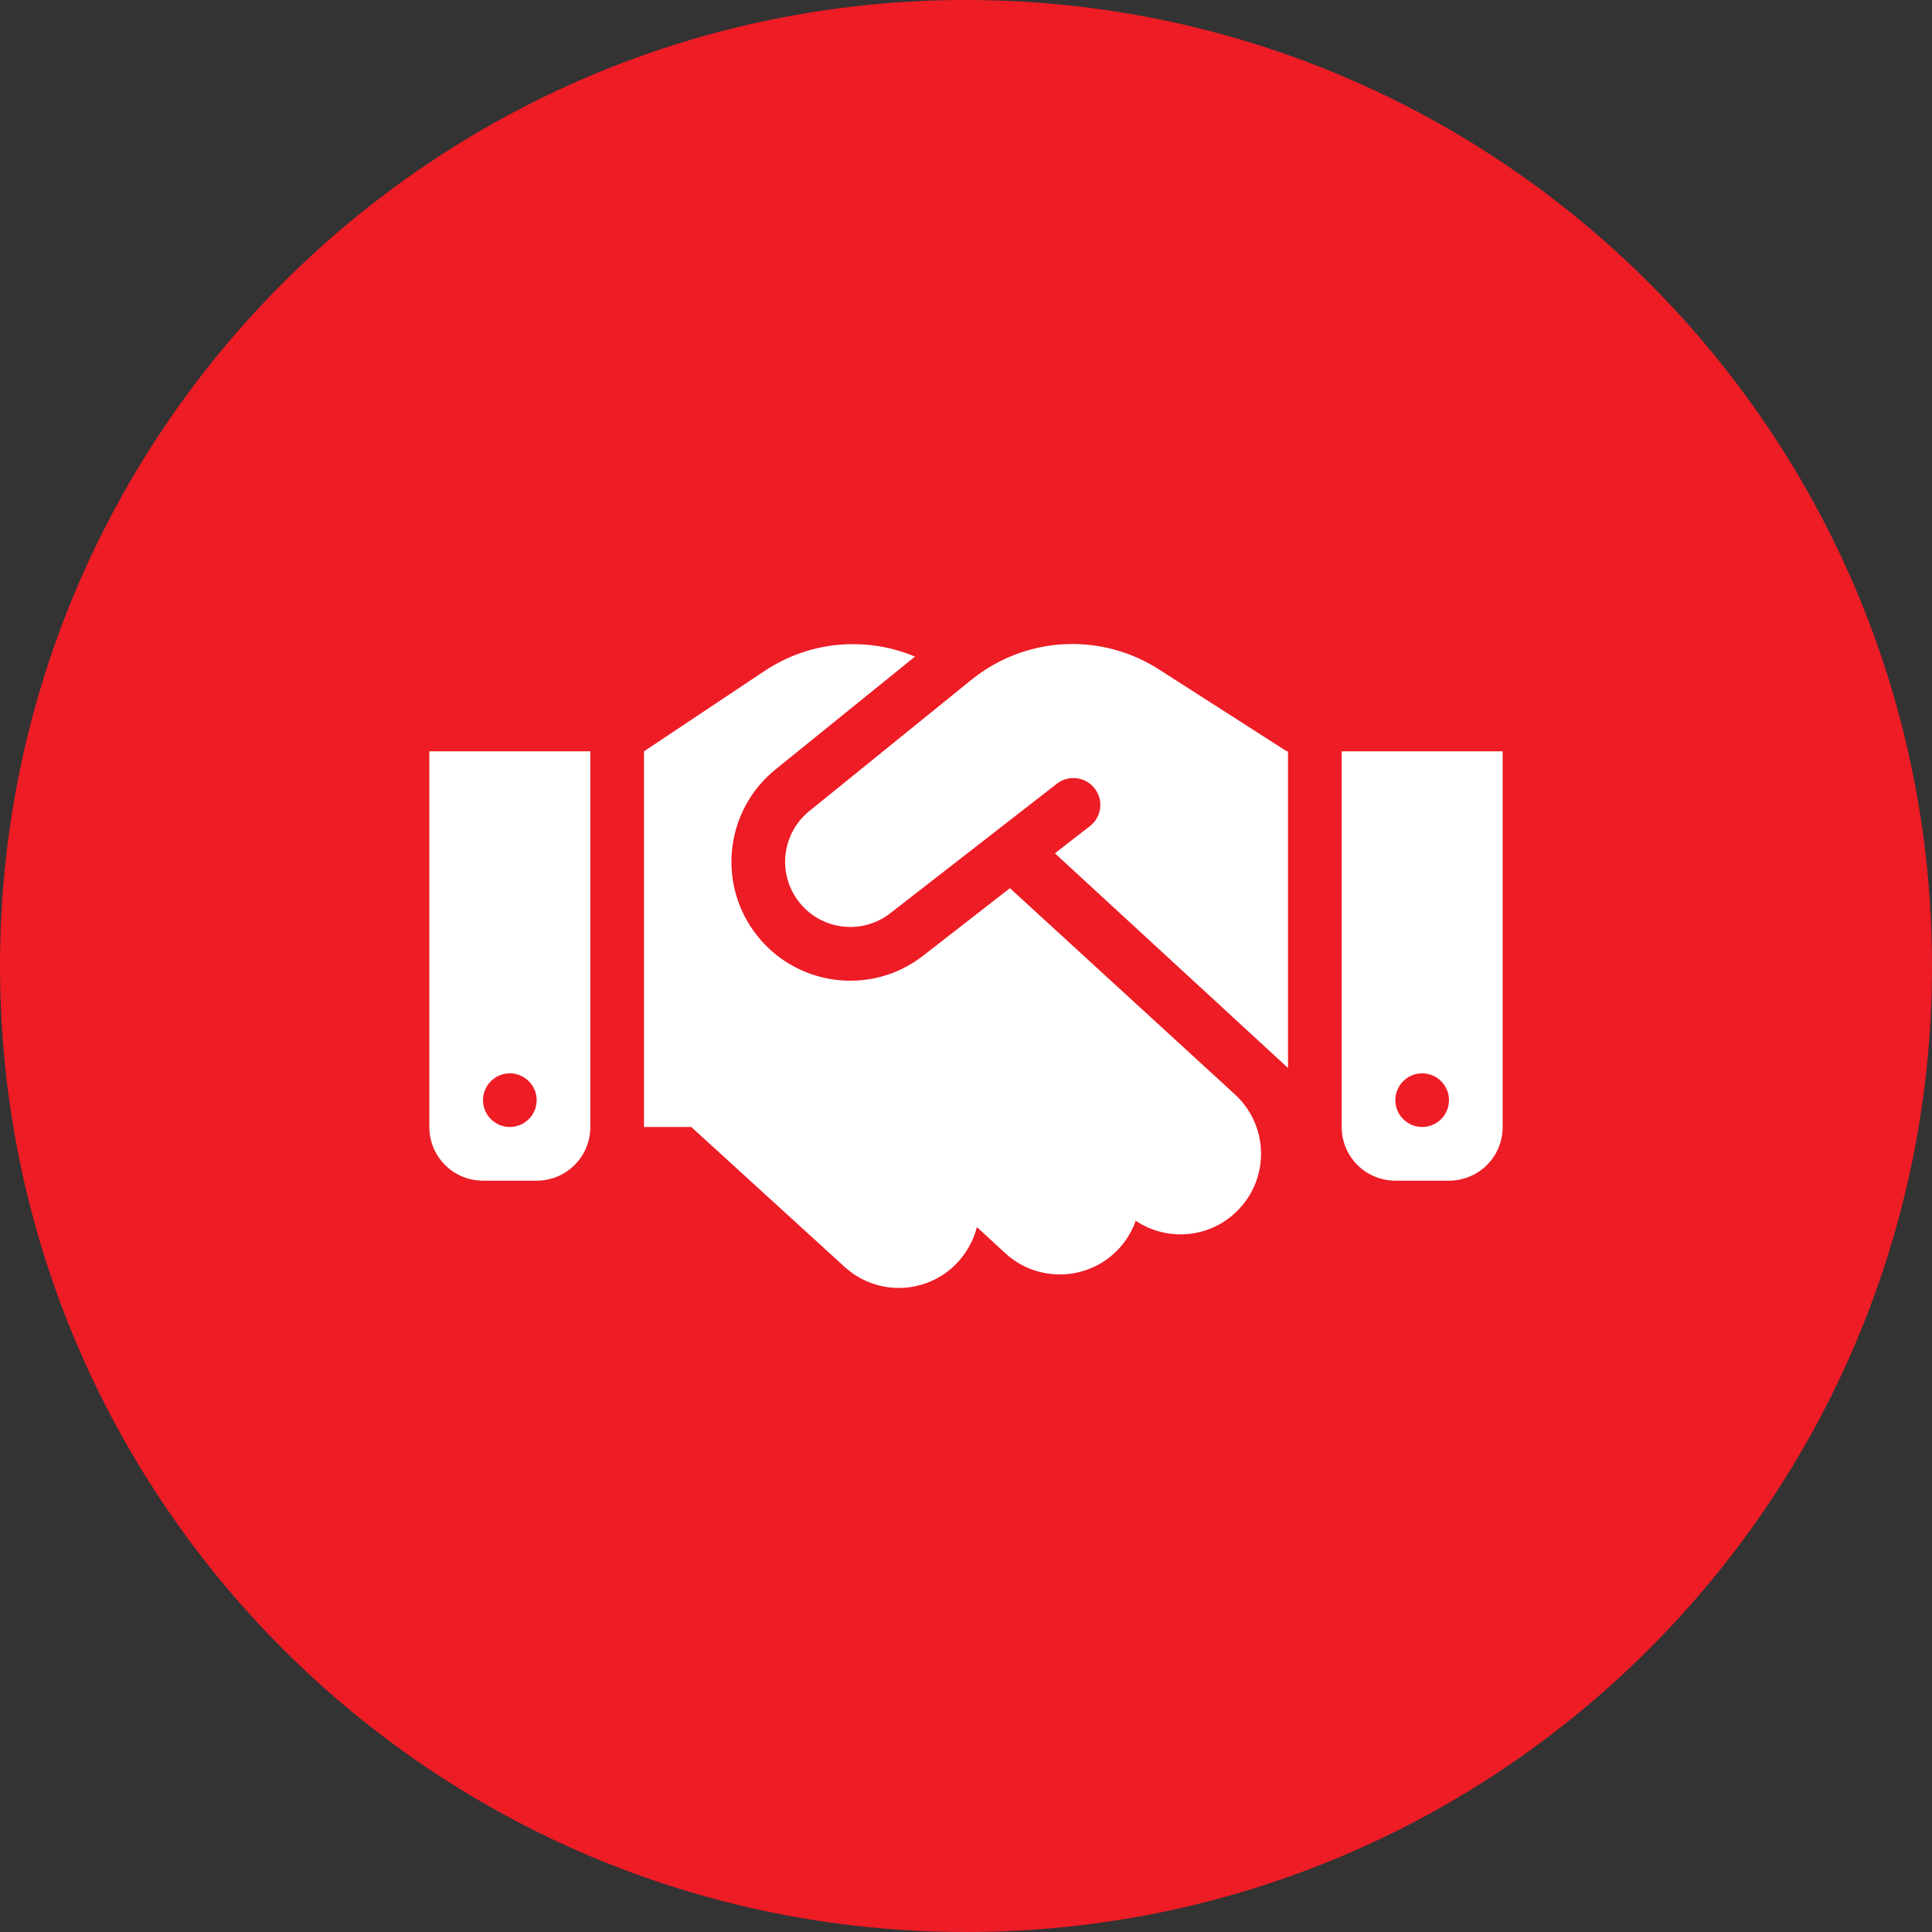
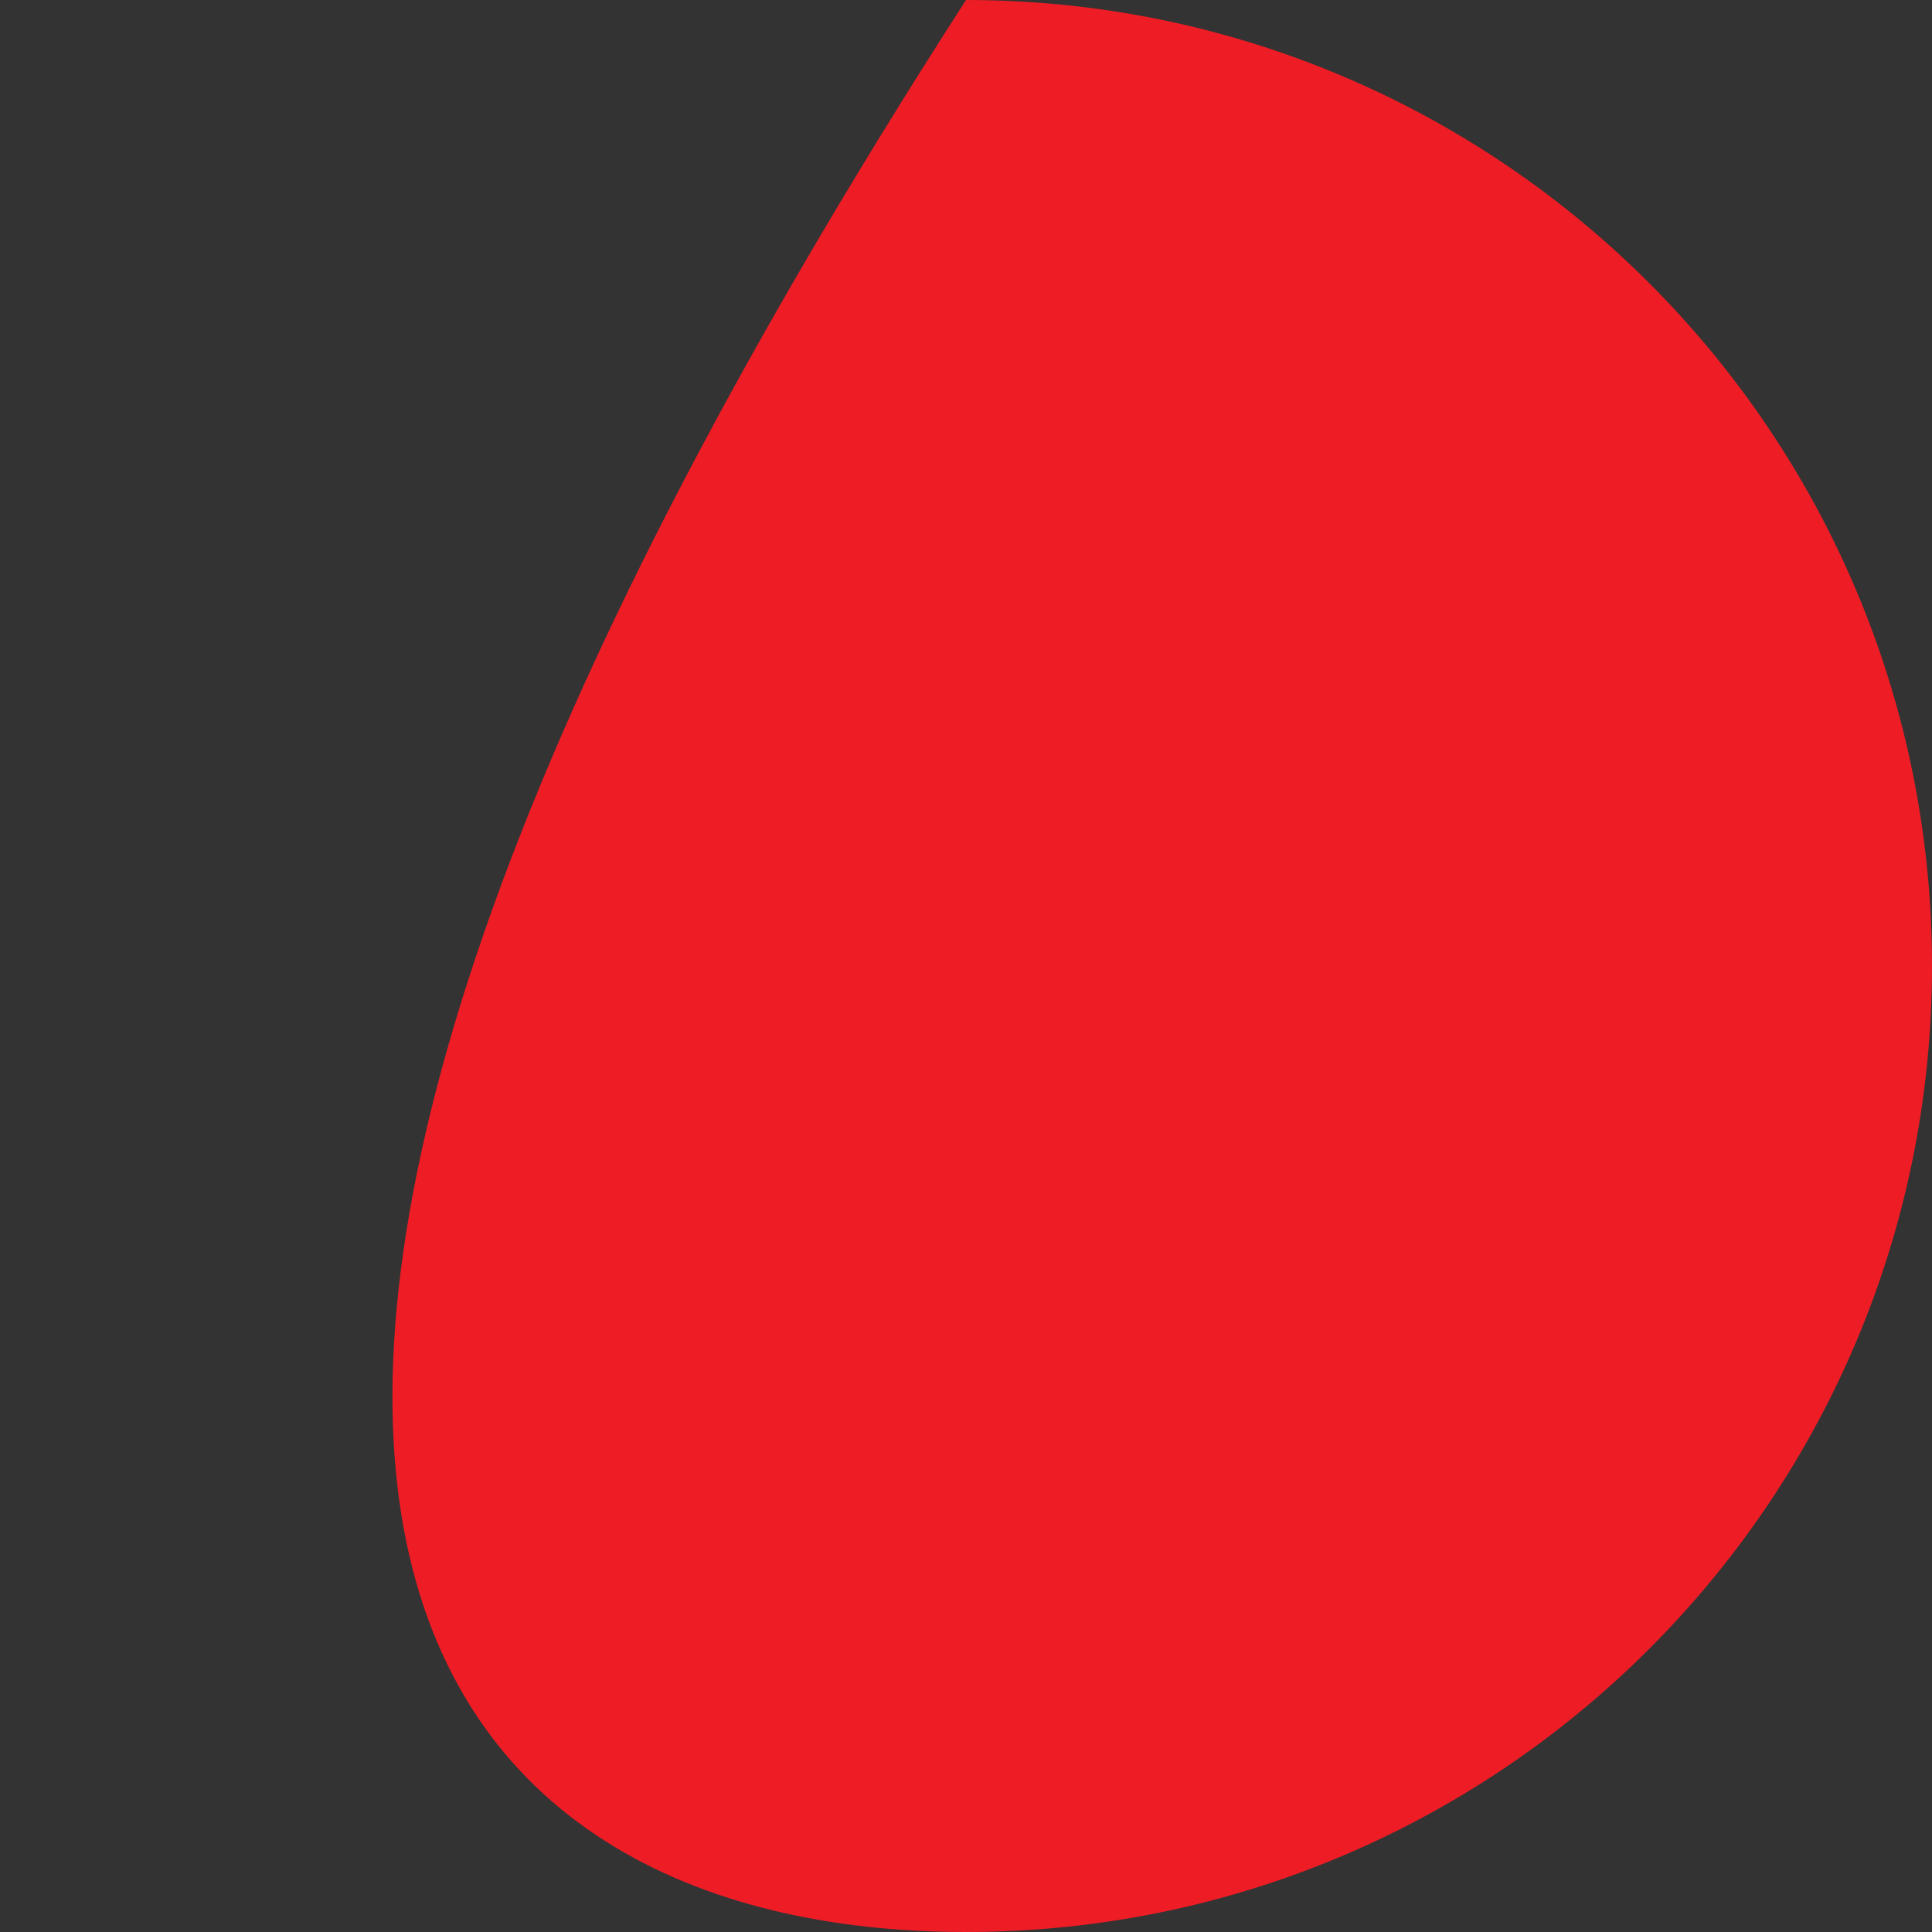
<svg xmlns="http://www.w3.org/2000/svg" width="90" height="90" viewBox="0 0 90 90" fill="none">
  <rect x="0" y="0" width="90" height="90" fill="#333333" stroke="none" />
  <g clip-path="url(#clip0_559_11)">
-     <path d="M45 90C69.853 90 90 69.853 90 45C90 20.147 69.853 0 45 0C20.147 0 0 20.147 0 45C0 69.853 20.147 90 45 90Z" fill="#ED1C25" />
-     <path d="M45.266 31.656L37.703 37.781C36.445 38.797 36.203 40.625 37.156 41.93C38.164 43.32 40.125 43.594 41.477 42.539L49.234 36.508C49.781 36.086 50.562 36.18 50.992 36.727C51.422 37.273 51.32 38.055 50.773 38.484L49.141 39.75L60 49.75V35H59.945L59.641 34.805L53.969 31.172C52.773 30.406 51.375 30 49.953 30C48.25 30 46.594 30.586 45.266 31.656V31.656ZM47.047 41.375L43.008 44.516C40.547 46.438 36.977 45.938 35.133 43.406C33.398 41.023 33.836 37.695 36.125 35.844L42.625 30.586C41.719 30.203 40.742 30.008 39.75 30.008C38.281 30 36.852 30.438 35.625 31.25L30 35V52.5H32.203L39.344 59.016C40.875 60.414 43.242 60.305 44.641 58.773C45.07 58.297 45.359 57.742 45.508 57.164L46.836 58.383C48.359 59.781 50.734 59.68 52.133 58.156C52.484 57.773 52.742 57.328 52.906 56.867C54.422 57.883 56.484 57.672 57.758 56.281C59.156 54.758 59.055 52.383 57.531 50.984L47.047 41.375V41.375ZM27.5 35H20V52.5C20 53.883 21.117 55 22.5 55H25C26.383 55 27.5 53.883 27.5 52.5V35ZM23.75 52.5C23.062 52.5 22.5 51.938 22.5 51.25C22.5 50.562 23.062 50 23.75 50C24.438 50 25 50.562 25 51.25C25 51.938 24.438 52.5 23.75 52.5ZM62.5 35V52.5C62.5 53.883 63.617 55 65 55H67.5C68.883 55 70 53.883 70 52.5V35H62.5ZM67.5 51.25C67.5 51.938 66.938 52.5 66.25 52.5C65.562 52.5 65 51.938 65 51.25C65 50.562 65.562 50 66.25 50C66.938 50 67.5 50.562 67.5 51.25Z" fill="white" />
+     <path d="M45 90C69.853 90 90 69.853 90 45C90 20.147 69.853 0 45 0C0 69.853 20.147 90 45 90Z" fill="#ED1C25" />
  </g>
  <defs>
    <clipPath id="clip0_559_11">
      <rect width="90" height="90" fill="white" />
    </clipPath>
  </defs>
</svg>